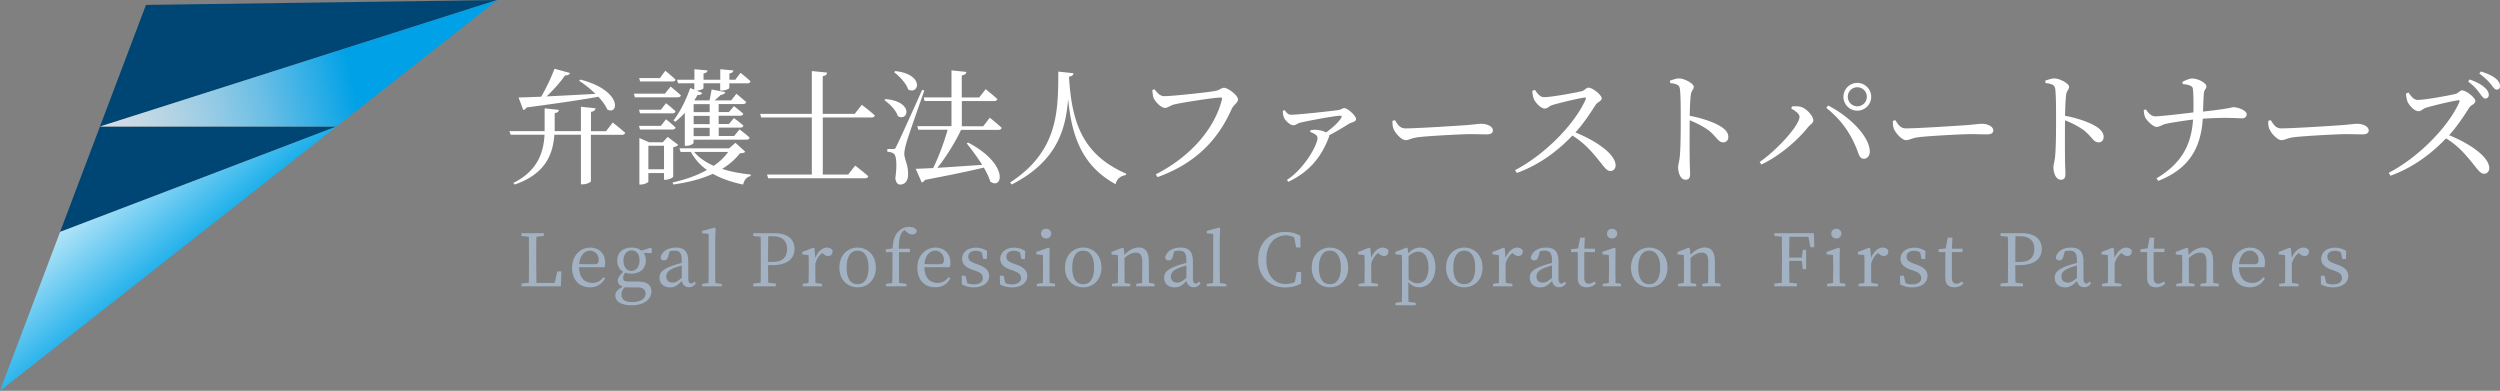
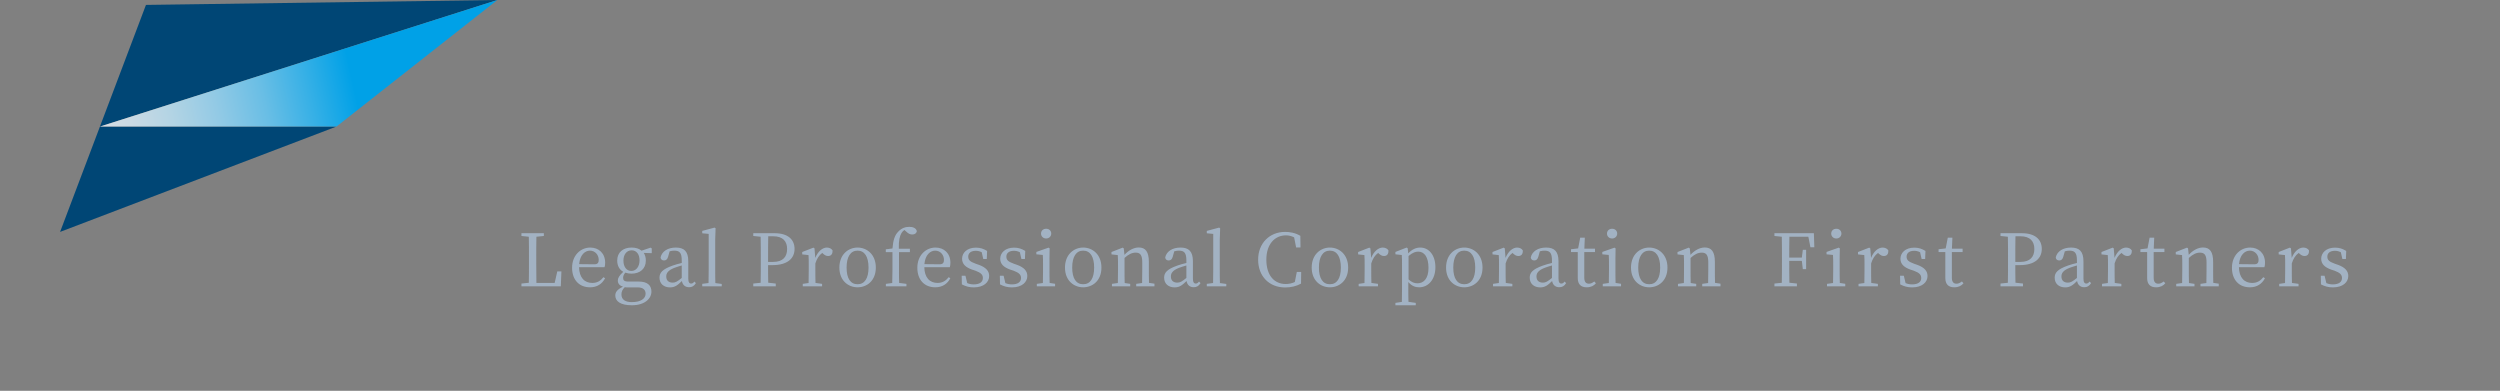
<svg xmlns="http://www.w3.org/2000/svg" id="_レイヤー_2" data-name="レイヤー 2" viewBox="0 0 325.78 50.93">
  <rect x="0" y="0" width="325.78" height="50.93" fill="#808080" stroke="none" />
  <defs>
    <linearGradient id="linear-gradient" x1="45.87" x2="7.34" y1="10.11" y2="18.6" gradientUnits="userSpaceOnUse">
      <stop offset="0" stop-color="#00a1e7" />
      <stop offset=".15" stop-color="#36b0e6" />
      <stop offset=".3" stop-color="#69bee5" />
      <stop offset=".46" stop-color="#93cae5" />
      <stop offset=".61" stop-color="#b3d4e4" />
      <stop offset=".75" stop-color="#cbdae4" />
      <stop offset=".88" stop-color="#d9dee4" />
      <stop offset="1" stop-color="#dee0e4" />
    </linearGradient>
    <linearGradient id="linear-gradient-2" x1="23.85" x2="10.33" y1="36.01" y2="19.84" gradientUnits="userSpaceOnUse">
      <stop offset="0" stop-color="#00a5e8" />
      <stop offset="1" stop-color="#fff" />
    </linearGradient>
    <style>.cls-6{isolation:isolate}</style>
  </defs>
  <g id="_レイヤー_1-2" data-name="レイヤー 1">
    <path id="Blue1" d="M7.83 30.22 43.82 16.5l.01-.01H13.02L64.81 0 19.02.64" style="fill:#004675;stroke-width:0" />
    <path id="Blue2" d="M43.85 16.49 64.81 0 13.02 16.49z" style="stroke-width:0;fill:url(#linear-gradient)" />
-     <path id="Blue3" d="m0 50.93 7.83-20.71 36.02-13.73z" style="stroke-width:0;fill:url(#linear-gradient-2)" />
-     <path d="M79.84 15.96s1.03.8 1.63 1.35c-.05.18-.21.26-.44.26H77v6.03c0 .15-.57.42-1.06.42h-.24v-6.46h-3.46c-.18 2.49-1.12 5.1-5.18 6.49l-.16-.21c3.16-1.58 3.93-3.96 4.06-6.28h-4.42l-.15-.47h4.58v-2.97l1.86.2c-.03.21-.16.37-.55.42v2.35h3.42v-3.18l1.91.2c-.05.23-.16.41-.6.46v2.53h1.96l.88-1.14ZM67.56 12.7c.68 0 1.71-.05 2.97-.1a26 26 0 0 0 1.73-3.64l2.01.55c-.07.2-.28.34-.64.31-.55.82-1.47 1.86-2.4 2.74 1.83-.08 4.04-.2 6.36-.33-.67-.67-1.45-1.27-2.12-1.7l.16-.16c5.51 1.42 5.01 4.7 3.51 3.9-.23-.54-.65-1.11-1.17-1.66-2.27.41-5.28.85-9.34 1.39-.11.18-.29.31-.44.34l-.62-1.65Zm19.83-1.42s.82.67 1.34 1.14c-.05.18-.2.26-.42.26h-5.58l-.13-.47h4.04zm-.6 2.17s.78.6 1.24 1.06c-.05.18-.2.26-.41.26H83.4l-.13-.47h2.85zm-3.39 3.42-.13-.47h2.85l.67-.86s.78.62 1.24 1.08c-.05.18-.2.26-.41.26H83.4Zm.02-6.24-.13-.46H86l.7-.95s.83.67 1.34 1.16c-.05.16-.21.24-.42.24h-4.19Zm4.3 12.41c-.02.11-.6.39-.99.39h-.2v-.88h-2.04v1.11c0 .11-.51.39-1.01.39h-.16v-6.06l1.26.55h1.79l.64-.7 1.37 1.04c-.1.13-.34.24-.65.31v3.85Zm-1.19-.98v-3.07h-2.04v3.07zm10.6-2.3c-.13.15-.31.2-.7.21-.62.8-1.4 1.47-2.33 2.04 1.14.36 2.4.6 3.72.73v.2c-.51.11-.85.52-.98 1.11-1.5-.31-2.82-.77-3.95-1.4-1.47.67-3.2 1.12-5.14 1.39l-.11-.26c1.66-.37 3.2-.91 4.48-1.63a6.96 6.96 0 0 1-2.09-2.35h-1.34l-.15-.47h6.47l.83-.72 1.27 1.16Zm-8.89-9.37h2.25V9.02l1.71.16c-.03.2-.18.34-.52.39v.82h2.18V9.02l1.71.16c-.03.2-.16.34-.52.39v.82h.77l.68-.9s.83.64 1.3 1.11c-.05.18-.21.26-.41.26h-2.35v.6c0 .11-.54.34-.96.34h-.23v-.95h-2.18v.64c0 .11-.47.29-.88.33l.73.29c-.08.16-.28.31-.62.26-.13.23-.26.46-.41.68l.1.03h1.87c.1-.44.2-1.03.28-1.42l1.78.34c-.07.21-.28.34-.59.36-.21.21-.51.47-.8.72h2.15l.68-.86s.78.62 1.27 1.08c-.03.18-.2.26-.42.26h-3.16v1.04h1.34l.65-.77s.73.55 1.22.99c-.05.18-.2.26-.42.26h-2.79v1.08h1.34l.65-.78s.75.55 1.24.99c-.05.18-.2.26-.42.26h-2.8v1.09h2.01l.7-.86s.82.6 1.32 1.08c-.05.18-.2.26-.41.26h-6.9v.41c0 .1-.37.39-.96.39h-.18v-4.29c-.41.44-.82.83-1.24 1.16l-.23-.18c.77-.99 1.63-2.61 2.17-4.22l.54.21v-.83h-2.12l-.13-.47Zm2.15 3.18v1.04h2.09v-1.04zm2.09 1.53h-2.09v1.08h2.09zm0 1.55h-2.09v1.09h2.09zm-2.02 3.15c.64.77 1.52 1.35 2.54 1.81.77-.52 1.4-1.12 1.89-1.81zm21.84-6.14s1.08.8 1.7 1.39c-.05.18-.21.26-.44.26h-6.34v7.43h3.31l.91-1.16s1.06.8 1.71 1.39c-.05.18-.21.26-.46.26H100.1l-.15-.49h5.84v-7.43h-6.6l-.13-.47h6.73V9.26l1.99.2c-.03.24-.18.41-.57.47v4.91h4.17l.91-1.17Zm3.1-.75c3.73.34 2.95 2.98 1.61 2.23-.24-.77-1.08-1.61-1.76-2.09l.15-.15Zm5.05-1.12c-.72 2.07-2.1 5.97-2.33 6.8-.15.54-.28 1.08-.28 1.48.03.75.55 1.45.49 2.79-.03.72-.41 1.19-1.04 1.19-.31 0-.55-.28-.62-.82.24-1.66.16-3-.21-3.21-.23-.16-.49-.23-.83-.24v-.36h.75c.21 0 .26 0 .42-.34q.33-.59 3.37-7.37zm-3.78-2.53c3.85.44 3.07 3.15 1.68 2.4-.26-.8-1.14-1.73-1.83-2.25zm8.58 7.65c-.82 1.7-2.01 3.64-3.11 4.96 1.65-.1 3.7-.24 5.85-.39a31 31 0 0 0-2.02-2.8l.2-.1c5.41 2.87 4.45 6.24 2.87 5.07-.16-.55-.47-1.17-.83-1.81-1.84.44-4.3.96-7.68 1.6-.1.18-.26.31-.42.34l-.78-1.78c.54-.02 1.32-.05 2.27-.1.7-1.39 1.45-3.42 1.89-4.99h-3.82l-.13-.47h4.45v-3.28h-3.51l-.11-.47h3.62V9.17l1.94.2c-.03.23-.18.39-.6.46v2.87h2.27l.85-1.08s.93.75 1.52 1.29c-.05.18-.21.26-.44.26h-4.19v3.28h2.79l.85-1.11s.98.77 1.55 1.32c-.05.18-.21.26-.42.26h-4.83Zm14.64-7.38c-.03.24-.16.41-.59.46.36 6.08 1.83 10.19 7.45 12.64l-.03.18c-.68.1-1.16.47-1.35 1.19-4.3-2.35-5.71-6.15-6.18-11.1-.31 4.01-1.48 8.14-7.35 11.14l-.21-.26c6.33-4.12 6.26-9.41 6.28-14.45l1.99.21Zm11.85 3c1.03 0 5.92-.52 6.72-.7.49-.1.7-.39 1.03-.39.57 0 1.84 1.01 1.84 1.52 0 .41-.57.7-.82 1.22-1.78 4.04-4.71 7.11-9.67 8.9l-.23-.36c4.61-2.35 7.68-6 8.62-9.75.07-.21-.03-.26-.18-.26-.83 0-5.15.67-6.08.91-.42.1-.8.44-1.14.44-.55 0-1.35-.86-1.52-1.34-.08-.28-.11-.54-.15-.98l.29-.11c.31.41.68.9 1.27.9Zm15.65 1.8c.31.41.47.62.85.62.99 0 5.33-.49 6.13-.6.39-.05.54-.26.82-.26.41 0 1.52.98 1.52 1.43 0 .37-.62.42-.91.6-.52.33-1.55.96-2.61 1.52.02.07.02.15-.03.26-.96 2.51-2.48 4.47-5.28 5.79l-.18-.24c2.4-1.58 3.99-4.65 3.99-5.46 0-.39-.44-.6-.96-.8l.05-.23c.31-.03.57-.07.83-.03.51.03.93.18 1.19.33.85-.6 1.65-1.35 1.96-1.87.15-.24.08-.31-.16-.31-.55 0-3.83.59-5.14.9-.47.11-.57.34-.93.34-.39 0-1.04-.57-1.22-1.03-.1-.24-.15-.54-.13-.86l.23-.08Zm14.38 1.32c.38.59.65 1.08 1.39 1.08 1.53 0 7.03-.36 7.84-.42 1.09-.08 1.63-.18 2.04-.18.73 0 1.5.34 1.5.86 0 .33-.24.52-.83.52s-1.16-.03-2.2-.03-5.4.24-6.62.39c-1.01.11-1.21.39-1.73.39s-1.34-.88-1.58-1.5c-.13-.33-.13-.67-.13-1.01l.33-.1Zm18.24-3.95c.29.41.64.96 1.19.96.96 0 4.08-.57 4.94-.78.36-.1.57-.46.85-.46.54 0 1.73.96 1.73 1.39 0 .36-.57.52-.78.83-.54.85-1.48 2.33-2.64 3.62 2.66 1.08 5.23 2.8 5.23 4.3 0 .36-.23.72-.67.72-.51 0-.8-.51-1.57-1.45-.99-1.22-1.91-2.25-3.39-3.16-1.52 1.58-3.88 3.65-7.24 4.87l-.23-.37c3.83-1.99 7.73-5.92 9.2-9.21.08-.23-.02-.28-.2-.24-1.01.15-3.23.7-4.09.95-.52.15-.62.47-1.04.47-.54 0-1.22-.78-1.42-1.24-.1-.24-.18-.62-.2-1.06l.33-.13Zm17.61-1.2c.44-.13.82-.28 1.16-.28.73 0 1.94.67 1.94 1.09 0 .37-.31.47-.38 1.01-.1.73-.13 1.84-.15 2.77 1.58.29 3.15.83 4.04 1.39.55.34.99.78.99 1.37 0 .37-.23.7-.65.7-.67 0-.83-.67-1.87-1.53-.67-.49-1.47-.93-2.51-1.35-.02 1.27-.02 3.8 0 5.45.02.75.05 1.26.05 1.52 0 .55-.16.78-.6.78-.64 0-.96-.88-.96-1.63 0-.37.15-.7.21-1.35.13-1.21.13-3.73.13-4.91 0-1.32 0-3.16-.11-3.96-.07-.52-.47-.65-1.27-.75l-.02-.31Zm15.8 3.66.1-.29c.26-.02.68-.05 1.04.03.82.15 1.74 1.24 1.74 1.79 0 .34-.39.52-.72.91-1.45 1.81-3.73 3.73-6.05 4.84l-.23-.33c2.23-1.53 5.2-4.76 5.2-5.9 0-.39-.62-.82-1.09-1.06Zm9.49 6.52c-.49.02-.64-.37-.88-1.08-.86-2.23-2.1-3.99-4.04-5.54l.23-.31c2.45 1.22 5.23 3.73 5.43 5.82.07.65-.28 1.11-.73 1.11Zm-2.69-8.07c0-.99.82-1.81 1.81-1.81s1.81.82 1.81 1.81a1.81 1.81 0 1 1-3.62 0m.57 0c0 .68.55 1.24 1.24 1.24s1.24-.55 1.24-1.24-.55-1.24-1.24-1.24-1.24.55-1.24 1.24m6.19 3.04c.38.59.65 1.08 1.39 1.08 1.53 0 7.03-.36 7.84-.42 1.09-.08 1.63-.18 2.04-.18.73 0 1.5.34 1.5.86 0 .33-.24.52-.83.52s-1.16-.03-2.2-.03-5.4.24-6.62.39c-1.01.11-1.21.39-1.73.39s-1.34-.88-1.58-1.5c-.13-.33-.13-.67-.13-1.01l.33-.1Zm19.55-5.15c.44-.13.82-.28 1.16-.28.73 0 1.94.67 1.94 1.09 0 .37-.31.47-.38 1.01-.1.73-.13 1.84-.15 2.77 1.58.29 3.15.83 4.04 1.39.55.34.99.78.99 1.37 0 .37-.23.7-.65.7-.67 0-.83-.67-1.87-1.53-.67-.49-1.47-.93-2.51-1.35-.02 1.27-.02 3.8 0 5.45.02.75.05 1.26.05 1.52 0 .55-.16.78-.6.78-.64 0-.96-.88-.96-1.63 0-.37.15-.7.21-1.35.13-1.21.13-3.73.13-4.91 0-1.32 0-3.16-.11-3.96-.07-.52-.47-.65-1.27-.75l-.02-.31Zm17.86.17c.28-.15.9-.44 1.27-.44.8 0 1.86.6 1.86 1.01s-.31.37-.34 1.03c-.05.68-.07 1.53-.1 2.27 3.62-.39 3.67-.57 3.98-.57.54 0 1.71.41 1.71.91 0 .37-.28.54-.6.54-.59 0-2.2-.16-5.12.05-.26 3.91-1.84 6.54-5.8 8.1l-.23-.33c3.11-1.86 4.53-4.16 4.76-7.66-1.24.15-2.74.39-3.52.55-.51.11-.78.39-1.22.41-.46 0-1.32-.85-1.5-1.26-.11-.23-.16-.54-.18-.93l.26-.1c.34.46.7.91 1.24.91.67 0 3.33-.31 4.97-.51.02-1.06.02-2.46-.08-3.13-.07-.41-.78-.51-1.32-.57l-.03-.29Zm11.51 4.98c.38.59.65 1.08 1.39 1.08 1.53 0 7.03-.36 7.84-.42 1.09-.08 1.63-.18 2.04-.18.73 0 1.5.34 1.5.86 0 .33-.24.52-.83.52s-1.16-.03-2.2-.03-5.4.24-6.62.39c-1.01.11-1.21.39-1.73.39s-1.34-.88-1.58-1.5c-.13-.33-.13-.67-.13-1.01l.33-.1Zm17.96-3.59c.29.41.64.96 1.19.96.96 0 4.08-.57 4.94-.78.36-.1.57-.46.85-.46.54 0 1.73.96 1.73 1.39 0 .36-.57.52-.78.83-.54.85-1.48 2.33-2.64 3.62 2.66 1.08 5.23 2.8 5.23 4.3 0 .36-.23.72-.67.72-.51 0-.8-.51-1.57-1.45-.99-1.22-1.91-2.25-3.39-3.16-1.52 1.58-3.88 3.65-7.24 4.87l-.23-.38c3.83-1.99 7.73-5.92 9.2-9.21.08-.23-.02-.28-.2-.24-1.01.15-3.23.7-4.09.95-.52.15-.62.47-1.04.47-.54 0-1.22-.78-1.42-1.24-.1-.24-.18-.62-.2-1.06zm7.96-1.71c.85.31 1.52.65 1.96 1.06.39.34.54.65.54.96 0 .29-.2.47-.47.47-.26 0-.44-.33-.75-.73-.33-.46-.75-.95-1.47-1.48l.2-.28Zm1.45-1.04c.85.26 1.52.57 1.92.9.42.34.59.65.59 1.01 0 .29-.16.46-.42.46-.29 0-.47-.33-.8-.75-.33-.37-.72-.8-1.48-1.35l.2-.26Z" class="cls-6" style="stroke-width:0;fill:#fff" />
    <path d="m73.16 35.36-.08 1.95h-5.13v-.36l.96-.1c.02-.92.02-1.83.02-2.71v-.54c0-.93 0-1.85-.02-2.75l-.96-.1v-.36h2.92v.36l-.97.1c-.02.91-.02 1.83-.02 2.74v.69c0 .78 0 1.68.02 2.59h2.38l.34-1.5h.54Zm2.3-.55c.02 1.37.71 2.06 1.72 2.06.68 0 1.09-.3 1.46-.75l.21.14c-.38.73-1.04 1.18-1.96 1.18-1.39 0-2.34-.94-2.34-2.55s1.1-2.63 2.37-2.63c1.12 0 1.94.76 1.94 1.98 0 .24-.03.43-.08.58h-3.33Zm2-.37c.45 0 .56-.24.56-.58 0-.64-.47-1.2-1.14-1.2-.63 0-1.3.53-1.41 1.76l2 .02Zm7.48-1.45-1.05-.03c.17.26.27.6.27.99 0 1.09-.78 1.71-1.86 1.71-.3 0-.58-.05-.82-.13-.19.24-.28.43-.28.68 0 .3.14.48.66.48h1.37c1.13 0 1.66.49 1.66 1.31 0 .9-.86 1.78-2.55 1.78-1.5 0-2.16-.53-2.16-1.28 0-.44.27-.79 1-1.14-.43-.13-.67-.4-.67-.8 0-.33.19-.66.71-1.14-.49-.27-.79-.77-.79-1.47 0-1.08.78-1.69 1.87-1.69.53 0 .98.13 1.3.41l1.18-.4.15.1v.61Zm-3.02 4.46c-.21 0-.37 0-.51-.02-.3.3-.43.58-.43.94 0 .69.54 1 1.35 1 1.18 0 1.8-.47 1.8-1.09 0-.46-.27-.83-1.02-.83zm1.42-3.52c0-.78-.38-1.31-1.03-1.31s-1.07.55-1.07 1.34.39 1.35 1.03 1.35 1.07-.58 1.07-1.38m7.34 2.97c-.24.39-.53.53-.89.53-.51 0-.84-.31-.93-.81-.57.56-.93.83-1.55.83-.76 0-1.37-.43-1.37-1.27 0-.63.36-1.09 1.71-1.57.33-.12.78-.25 1.19-.34v-.32c0-1.02-.29-1.29-.99-1.29-.18 0-.37.03-.59.09l-.2.71c-.09.32-.26.48-.52.48-.28 0-.43-.14-.46-.4.18-.79.94-1.28 2-1.28s1.61.49 1.61 1.78v2.25c0 .49.14.66.38.66.17 0 .28-.09.42-.26l.19.2Zm-1.83-2.31c-.37.1-.73.23-.96.31-.91.35-1.07.76-1.07 1.13 0 .56.36.8.84.8.37 0 .61-.15 1.18-.61v-1.65Zm5.2 2.4v.32h-2.54v-.32l.82-.11c0-.57.02-1.17.02-1.74v-4.66l-.84-.08v-.31l1.6-.43.14.08-.05 1.48v3.93c0 .57 0 1.17.02 1.74l.83.11Zm6.04-2.45c0 .77 0 1.51.02 2.3l.98.11v.36h-2.93v-.36l.96-.1c.02-.91.02-1.82.02-2.74v-.51c0-.93 0-1.84-.02-2.75l-.96-.1v-.36h2.78c1.74 0 2.6.82 2.6 2.05 0 1.15-.81 2.11-2.9 2.11h-.55Zm.02-3.75c-.02.92-.02 1.86-.02 2.81v.53h.66c1.3 0 1.82-.69 1.82-1.69s-.56-1.65-1.8-1.65zm6.13 2.82c.34-.85.94-1.35 1.51-1.35.32 0 .62.14.75.39 0 .43-.17.71-.59.71-.25 0-.44-.11-.64-.29l-.12-.11c-.43.31-.7.74-.9 1.37v.81c0 .48 0 1.2.02 1.73l.86.12v.32h-2.52v-.32l.76-.11c0-.52.02-1.26.02-1.74v-.54c0-.59 0-.95-.03-1.36l-.82-.09v-.31l1.46-.57.14.09zm3.14 1.26c0-1.71 1.16-2.61 2.37-2.61s2.38.89 2.38 2.61-1.17 2.57-2.38 2.57-2.37-.87-2.37-2.57m3.8 0c0-1.44-.53-2.21-1.43-2.21s-1.43.78-1.43 2.21.52 2.17 1.43 2.17 1.43-.75 1.43-2.17m3.12-2.49c.09-1.11.3-1.73.75-2.19.44-.48.96-.63 1.44-.63s.88.16.98.55c-.02.26-.24.45-.59.45-.27 0-.5-.11-.74-.34l-.28-.25c-.15.09-.28.23-.38.39-.23.39-.39.99-.35 2.05h1.44v.45h-1.42v2.28c0 .58 0 1.15.02 1.73l.95.12v.32h-2.68v-.32l.83-.11c.02-.59.03-1.15.03-1.74v-2.28h-.87v-.37zm4.15 2.43c.02 1.37.71 2.06 1.72 2.06.68 0 1.09-.3 1.46-.75l.21.14c-.38.73-1.04 1.18-1.96 1.18-1.39 0-2.34-.94-2.34-2.55s1.1-2.63 2.37-2.63c1.12 0 1.94.76 1.94 1.98 0 .24-.03.43-.08.58h-3.33Zm2-.37c.45 0 .56-.24.56-.58 0-.64-.47-1.2-1.14-1.2-.63 0-1.3.53-1.41 1.76l2 .02Zm5.03.04c1.02.36 1.42.84 1.42 1.49 0 .79-.69 1.48-2 1.48-.6 0-1.05-.13-1.56-.39l-.02-1.13h.49l.23.96c.25.11.52.17.85.17.81 0 1.19-.34 1.19-.83 0-.45-.28-.69-.96-.95l-.48-.16c-.77-.28-1.27-.69-1.27-1.4 0-.77.64-1.45 1.81-1.45.56 0 .99.15 1.45.43l-.04 1.05h-.46l-.2-.88c-.25-.12-.49-.19-.75-.19-.66 0-1.01.3-1.01.76s.26.66.96.92l.36.13Zm4.97 0c1.02.36 1.42.84 1.42 1.49 0 .79-.69 1.48-2 1.48-.6 0-1.05-.13-1.56-.39l-.02-1.13h.49l.23.96c.25.11.52.17.85.17.81 0 1.19-.34 1.19-.83 0-.45-.28-.69-.96-.95l-.48-.16c-.77-.28-1.27-.69-1.27-1.4 0-.77.64-1.45 1.81-1.45.56 0 .99.15 1.45.43l-.04 1.05h-.46l-.2-.88c-.25-.12-.49-.19-.75-.19-.66 0-1.01.3-1.01.76s.26.66.96.92l.36.13Zm5.04 2.51v.32h-2.38v-.32l.79-.11c0-.53.02-1.26.02-1.74v-.55c0-.58 0-.92-.03-1.37l-.84-.08v-.31l1.59-.56.14.09-.02 1.38v1.39c0 .48 0 1.21.02 1.74l.71.11Zm-1.83-6.55c0-.38.29-.63.67-.63s.66.26.66.63-.3.64-.66.64c-.38 0-.67-.27-.67-.64m3.12 4.43c0-1.71 1.16-2.61 2.37-2.61s2.38.89 2.38 2.61-1.17 2.57-2.38 2.57-2.37-.87-2.37-2.57m3.8 0c0-1.44-.53-2.21-1.43-2.21s-1.43.78-1.43 2.21.52 2.17 1.43 2.17 1.43-.75 1.43-2.17m7.86 2.12v.32h-2.38v-.32l.77-.11c0-.52.02-1.24.02-1.74v-.96c0-.94-.26-1.26-.86-1.26-.46 0-.91.2-1.45.69v1.53c0 .48 0 1.21.02 1.74l.72.11v.32h-2.38v-.32l.77-.11c0-.53.02-1.26.02-1.74v-.54c0-.59 0-.95-.03-1.36l-.82-.09v-.31l1.46-.57.14.09.09.85c.53-.59 1.22-.96 1.86-.96.88 0 1.32.55 1.32 1.88v.99c0 .5 0 1.22.02 1.74l.73.11Zm6-.09c-.24.39-.53.53-.89.53-.51 0-.84-.31-.93-.81-.57.56-.93.83-1.55.83-.76 0-1.37-.43-1.37-1.27 0-.63.36-1.09 1.71-1.57.33-.12.78-.25 1.19-.34v-.32c0-1.02-.29-1.29-.99-1.29-.18 0-.37.03-.59.09l-.2.71c-.09.32-.26.48-.52.48-.28 0-.43-.14-.46-.4.18-.79.94-1.28 2-1.28s1.61.49 1.61 1.78v2.25c0 .49.14.66.38.66.17 0 .28-.09.42-.26l.19.2Zm-1.83-2.31c-.37.1-.73.23-.96.31-.91.35-1.07.76-1.07 1.13 0 .56.36.8.84.8.37 0 .61-.15 1.18-.61v-1.65Zm5.19 2.4v.32h-2.54v-.32l.82-.11c0-.57.02-1.17.02-1.74v-4.66l-.84-.08v-.31l1.6-.43.14.08-.05 1.48v3.93c0 .57 0 1.17.02 1.74l.83.11Zm9.76-1.55-.02 1.52c-.64.35-1.33.5-2.07.5-2.09 0-3.52-1.47-3.52-3.62s1.49-3.62 3.52-3.62c.6 0 1.3.11 1.98.51l.02 1.52h-.57l-.26-1.32c-.36-.18-.71-.26-1.06-.26-1.43 0-2.56 1.11-2.56 3.17s1.04 3.17 2.52 3.17c.39 0 .79-.07 1.19-.26l.26-1.31zm1.37-.57c0-1.71 1.16-2.61 2.37-2.61s2.38.89 2.38 2.61-1.17 2.57-2.38 2.57-2.37-.87-2.37-2.57m3.8 0c0-1.44-.53-2.21-1.43-2.21s-1.43.78-1.43 2.21.52 2.17 1.43 2.17 1.43-.75 1.43-2.17m3.95-1.26c.34-.85.94-1.35 1.51-1.35.32 0 .62.14.75.39 0 .43-.17.71-.59.71-.25 0-.44-.11-.64-.29l-.12-.11c-.43.31-.7.74-.9 1.37v.81c0 .48 0 1.2.02 1.73l.86.12v.32h-2.52v-.32l.76-.11c0-.52.02-1.26.02-1.74v-.54c0-.59 0-.95-.03-1.36l-.82-.09v-.31l1.46-.57.14.09zm4.82-.58c.49-.54 1.03-.77 1.58-.77 1.11 0 1.97.97 1.97 2.56s-.91 2.62-2.12 2.62c-.47 0-.96-.15-1.41-.69v.82c0 .57 0 1.17.02 1.76l.95.14v.31h-2.65v-.31l.84-.13c0-.59.02-1.18.02-1.74v-3.01c0-.58 0-.95-.03-1.36l-.83-.09v-.31l1.46-.57.14.09.07.66Zm.05 3.38c.4.37.77.51 1.16.51.79 0 1.44-.59 1.44-2.01s-.55-2.12-1.33-2.12c-.32 0-.71.09-1.27.57zm4.89-1.54c0-1.71 1.16-2.61 2.37-2.61s2.38.89 2.38 2.61-1.17 2.57-2.38 2.57-2.37-.87-2.37-2.57m3.8 0c0-1.44-.53-2.21-1.43-2.21s-1.43.78-1.43 2.21.52 2.17 1.43 2.17 1.43-.75 1.43-2.17m3.95-1.26c.34-.85.94-1.35 1.51-1.35.32 0 .62.14.75.39 0 .43-.17.71-.59.71-.25 0-.44-.11-.64-.29l-.12-.11c-.43.31-.7.74-.9 1.37v.81c0 .48 0 1.2.02 1.73l.86.12v.32h-2.52v-.32l.76-.11c0-.52.02-1.26.02-1.74v-.54c0-.59 0-.95-.03-1.36l-.82-.09v-.31l1.46-.57.14.09zm7.89 3.29c-.24.39-.53.53-.89.53-.51 0-.84-.31-.93-.81-.57.56-.93.83-1.55.83-.76 0-1.37-.43-1.37-1.27 0-.63.36-1.09 1.71-1.57.33-.12.78-.25 1.19-.34v-.32c0-1.02-.29-1.29-.99-1.29-.18 0-.37.03-.59.09l-.2.71c-.09.32-.26.48-.52.48-.28 0-.43-.14-.46-.4.18-.79.94-1.28 2-1.28s1.61.49 1.61 1.78v2.25c0 .49.14.66.38.66.17 0 .28-.09.42-.26l.19.2Zm-1.83-2.31c-.37.1-.73.23-.96.31-.91.35-1.07.76-1.07 1.13 0 .56.36.8.84.8.37 0 .61-.15 1.18-.61v-1.65Zm5.72 2.32c-.26.33-.67.53-1.2.53-.74 0-1.17-.38-1.17-1.21v-3.38h-.88v-.37l.93-.11.27-1.4h.6l-.06 1.43h1.39v.45h-1.4v3.34c0 .55.23.78.6.78.25 0 .43-.09.71-.29l.21.24Zm3.27.08v.32h-2.38v-.32l.79-.11c0-.53.02-1.26.02-1.74v-.55c0-.58 0-.92-.03-1.37l-.84-.08v-.31l1.59-.56.14.09-.02 1.38v1.39c0 .48 0 1.21.02 1.74l.71.11Zm-1.83-6.55c0-.38.29-.63.67-.63s.66.26.66.63-.3.64-.66.64c-.38 0-.67-.27-.67-.64m3.13 4.43c0-1.71 1.16-2.61 2.37-2.61s2.38.89 2.38 2.61-1.17 2.57-2.38 2.57-2.37-.87-2.37-2.57m3.8 0c0-1.44-.53-2.21-1.43-2.21s-1.43.78-1.43 2.21.52 2.17 1.43 2.17 1.43-.75 1.43-2.17m7.86 2.12v.32h-2.38v-.32l.77-.11c0-.52.02-1.24.02-1.74v-.96c0-.94-.26-1.26-.86-1.26-.46 0-.91.2-1.45.69v1.53c0 .48 0 1.21.02 1.74l.72.11v.32h-2.38v-.32l.77-.11c0-.53.02-1.26.02-1.74v-.54c0-.59 0-.95-.03-1.36l-.82-.09v-.31l1.46-.57.14.09.09.85c.53-.59 1.22-.96 1.86-.96.88 0 1.32.55 1.32 1.88v.99c0 .5 0 1.22.02 1.74l.73.11Zm8.98-6.16c-.02.9-.02 1.81-.02 2.74h1.64l.13-1.02h.43v2.52h-.43l-.13-1.08h-1.64c0 1.01 0 1.94.02 2.85l.98.11v.36h-2.93v-.36l.96-.1c.02-.91.02-1.82.02-2.74v-.51c0-.93 0-1.84-.02-2.75l-.96-.1v-.36h5.14l.06 1.83h-.51l-.27-1.37h-2.47Zm7.28 6.16v.32h-2.38v-.32l.79-.11c0-.53.02-1.26.02-1.74v-.55c0-.58 0-.92-.03-1.37l-.84-.08v-.31l1.59-.56.14.09-.02 1.38v1.39c0 .48 0 1.21.02 1.74l.71.11Zm-1.83-6.55c0-.38.29-.63.67-.63s.66.26.66.63-.3.64-.66.64c-.38 0-.67-.27-.67-.64m5.19 3.17c.34-.85.94-1.35 1.51-1.35.32 0 .62.14.75.39 0 .43-.17.71-.59.71-.25 0-.44-.11-.64-.29l-.12-.11c-.43.31-.7.74-.9 1.37v.81c0 .48 0 1.2.02 1.73l.86.12v.32h-2.52v-.32l.76-.11c0-.52.02-1.26.02-1.74v-.54c0-.59 0-.95-.03-1.36l-.82-.09v-.31l1.46-.57.14.09zm5.94.87c1.02.36 1.42.84 1.42 1.49 0 .79-.69 1.48-2 1.48-.6 0-1.05-.13-1.56-.39l-.02-1.13h.49l.23.96c.25.11.52.17.85.17.81 0 1.19-.34 1.19-.83 0-.45-.28-.69-.96-.95l-.48-.16c-.77-.28-1.27-.69-1.27-1.4 0-.77.64-1.45 1.81-1.45.56 0 .99.15 1.45.43l-.04 1.05h-.46l-.2-.88c-.25-.12-.49-.19-.75-.19-.66 0-1.01.3-1.01.76s.26.66.96.92l.36.13Zm6.11 2.43c-.26.33-.67.53-1.2.53-.74 0-1.17-.38-1.17-1.21v-3.38h-.88v-.37l.93-.11.27-1.4h.6l-.06 1.43h1.39v.45h-1.4v3.34c0 .55.23.78.6.78.25 0 .43-.09.71-.29l.21.24Zm6.75-2.37c0 .77 0 1.51.02 2.3l.98.11v.36h-2.93v-.36l.96-.1c.02-.91.02-1.82.02-2.74v-.51c0-.93 0-1.84-.02-2.75l-.96-.1v-.36h2.78c1.74 0 2.6.82 2.6 2.05 0 1.15-.81 2.11-2.9 2.11h-.55Zm.02-3.75c-.02.92-.02 1.86-.02 2.81v.53h.66c1.3 0 1.82-.69 1.82-1.69s-.56-1.65-1.8-1.65zm9.85 6.11c-.24.39-.53.53-.89.53-.51 0-.84-.31-.93-.81-.57.56-.93.83-1.55.83-.76 0-1.37-.43-1.37-1.27 0-.63.36-1.09 1.71-1.57.33-.12.78-.25 1.19-.34v-.32c0-1.02-.29-1.29-.99-1.29-.18 0-.37.03-.59.09l-.2.71c-.09.32-.26.48-.52.48-.28 0-.43-.14-.46-.4.18-.79.94-1.28 2-1.28s1.61.49 1.61 1.78v2.25c0 .49.14.66.38.66.17 0 .28-.09.42-.26l.19.2Zm-1.83-2.31c-.37.1-.73.23-.96.31-.91.35-1.07.76-1.07 1.13 0 .56.36.8.84.8.37 0 .61-.15 1.18-.61v-1.65Zm4.89-.98c.34-.85.94-1.35 1.51-1.35.32 0 .62.14.75.39 0 .43-.17.71-.59.71-.25 0-.44-.11-.64-.29l-.12-.11c-.43.31-.7.74-.9 1.37v.81c0 .48 0 1.2.02 1.73l.86.12v.32h-2.52v-.32l.76-.11c0-.52.02-1.26.02-1.74v-.54c0-.59 0-.95-.03-1.36l-.82-.09v-.31l1.46-.57.14.09zm6.62 3.3c-.26.33-.67.53-1.2.53-.74 0-1.17-.38-1.17-1.21v-3.38h-.88v-.37l.93-.11.27-1.4h.6l-.06 1.43h1.39v.45h-1.4v3.34c0 .55.23.78.6.78.25 0 .43-.09.71-.29l.21.24Zm6.96.08v.32h-2.38v-.32l.77-.11c0-.52.02-1.24.02-1.74v-.96c0-.94-.26-1.26-.86-1.26-.46 0-.91.2-1.45.69v1.53c0 .48 0 1.21.02 1.74l.72.11v.32h-2.38v-.32l.77-.11c0-.53.02-1.26.02-1.74v-.54c0-.59 0-.95-.03-1.36l-.82-.09v-.31l1.46-.57.14.09.09.85c.53-.59 1.22-.96 1.86-.96.88 0 1.32.55 1.32 1.88v.99c0 .5 0 1.22.02 1.74l.73.11Zm2.63-2.18c.02 1.37.71 2.06 1.72 2.06.68 0 1.09-.3 1.46-.75l.21.14c-.38.73-1.04 1.18-1.96 1.18-1.39 0-2.34-.94-2.34-2.55s1.1-2.63 2.37-2.63c1.12 0 1.94.76 1.94 1.98 0 .24-.03.43-.08.58h-3.33Zm2-.37c.45 0 .56-.24.56-.58 0-.64-.47-1.2-1.14-1.2-.63 0-1.3.53-1.41 1.76l2 .02Zm4.88-.83c.34-.85.94-1.35 1.51-1.35.32 0 .62.14.75.39 0 .43-.17.71-.59.71-.25 0-.44-.11-.64-.29l-.12-.11c-.43.31-.7.74-.9 1.37v.81c0 .48 0 1.2.02 1.73l.86.12v.32h-2.52v-.32l.76-.11c0-.52.02-1.26.02-1.74v-.54c0-.59 0-.95-.03-1.36l-.82-.09v-.31l1.46-.57.14.09zm5.95.87c1.02.36 1.42.84 1.42 1.49 0 .79-.69 1.48-2 1.48-.6 0-1.05-.13-1.56-.39l-.02-1.13h.49l.23.96c.25.11.52.17.85.17.81 0 1.19-.34 1.19-.83 0-.45-.28-.69-.96-.95l-.48-.16c-.77-.28-1.27-.69-1.27-1.4 0-.77.64-1.45 1.81-1.45.56 0 .99.15 1.45.43l-.04 1.05h-.46l-.2-.88c-.25-.12-.49-.19-.75-.19-.66 0-1.01.3-1.01.76s.26.66.96.92l.36.13Z" class="cls-6" style="stroke-width:0;fill:#a2b2c3" />
  </g>
</svg>